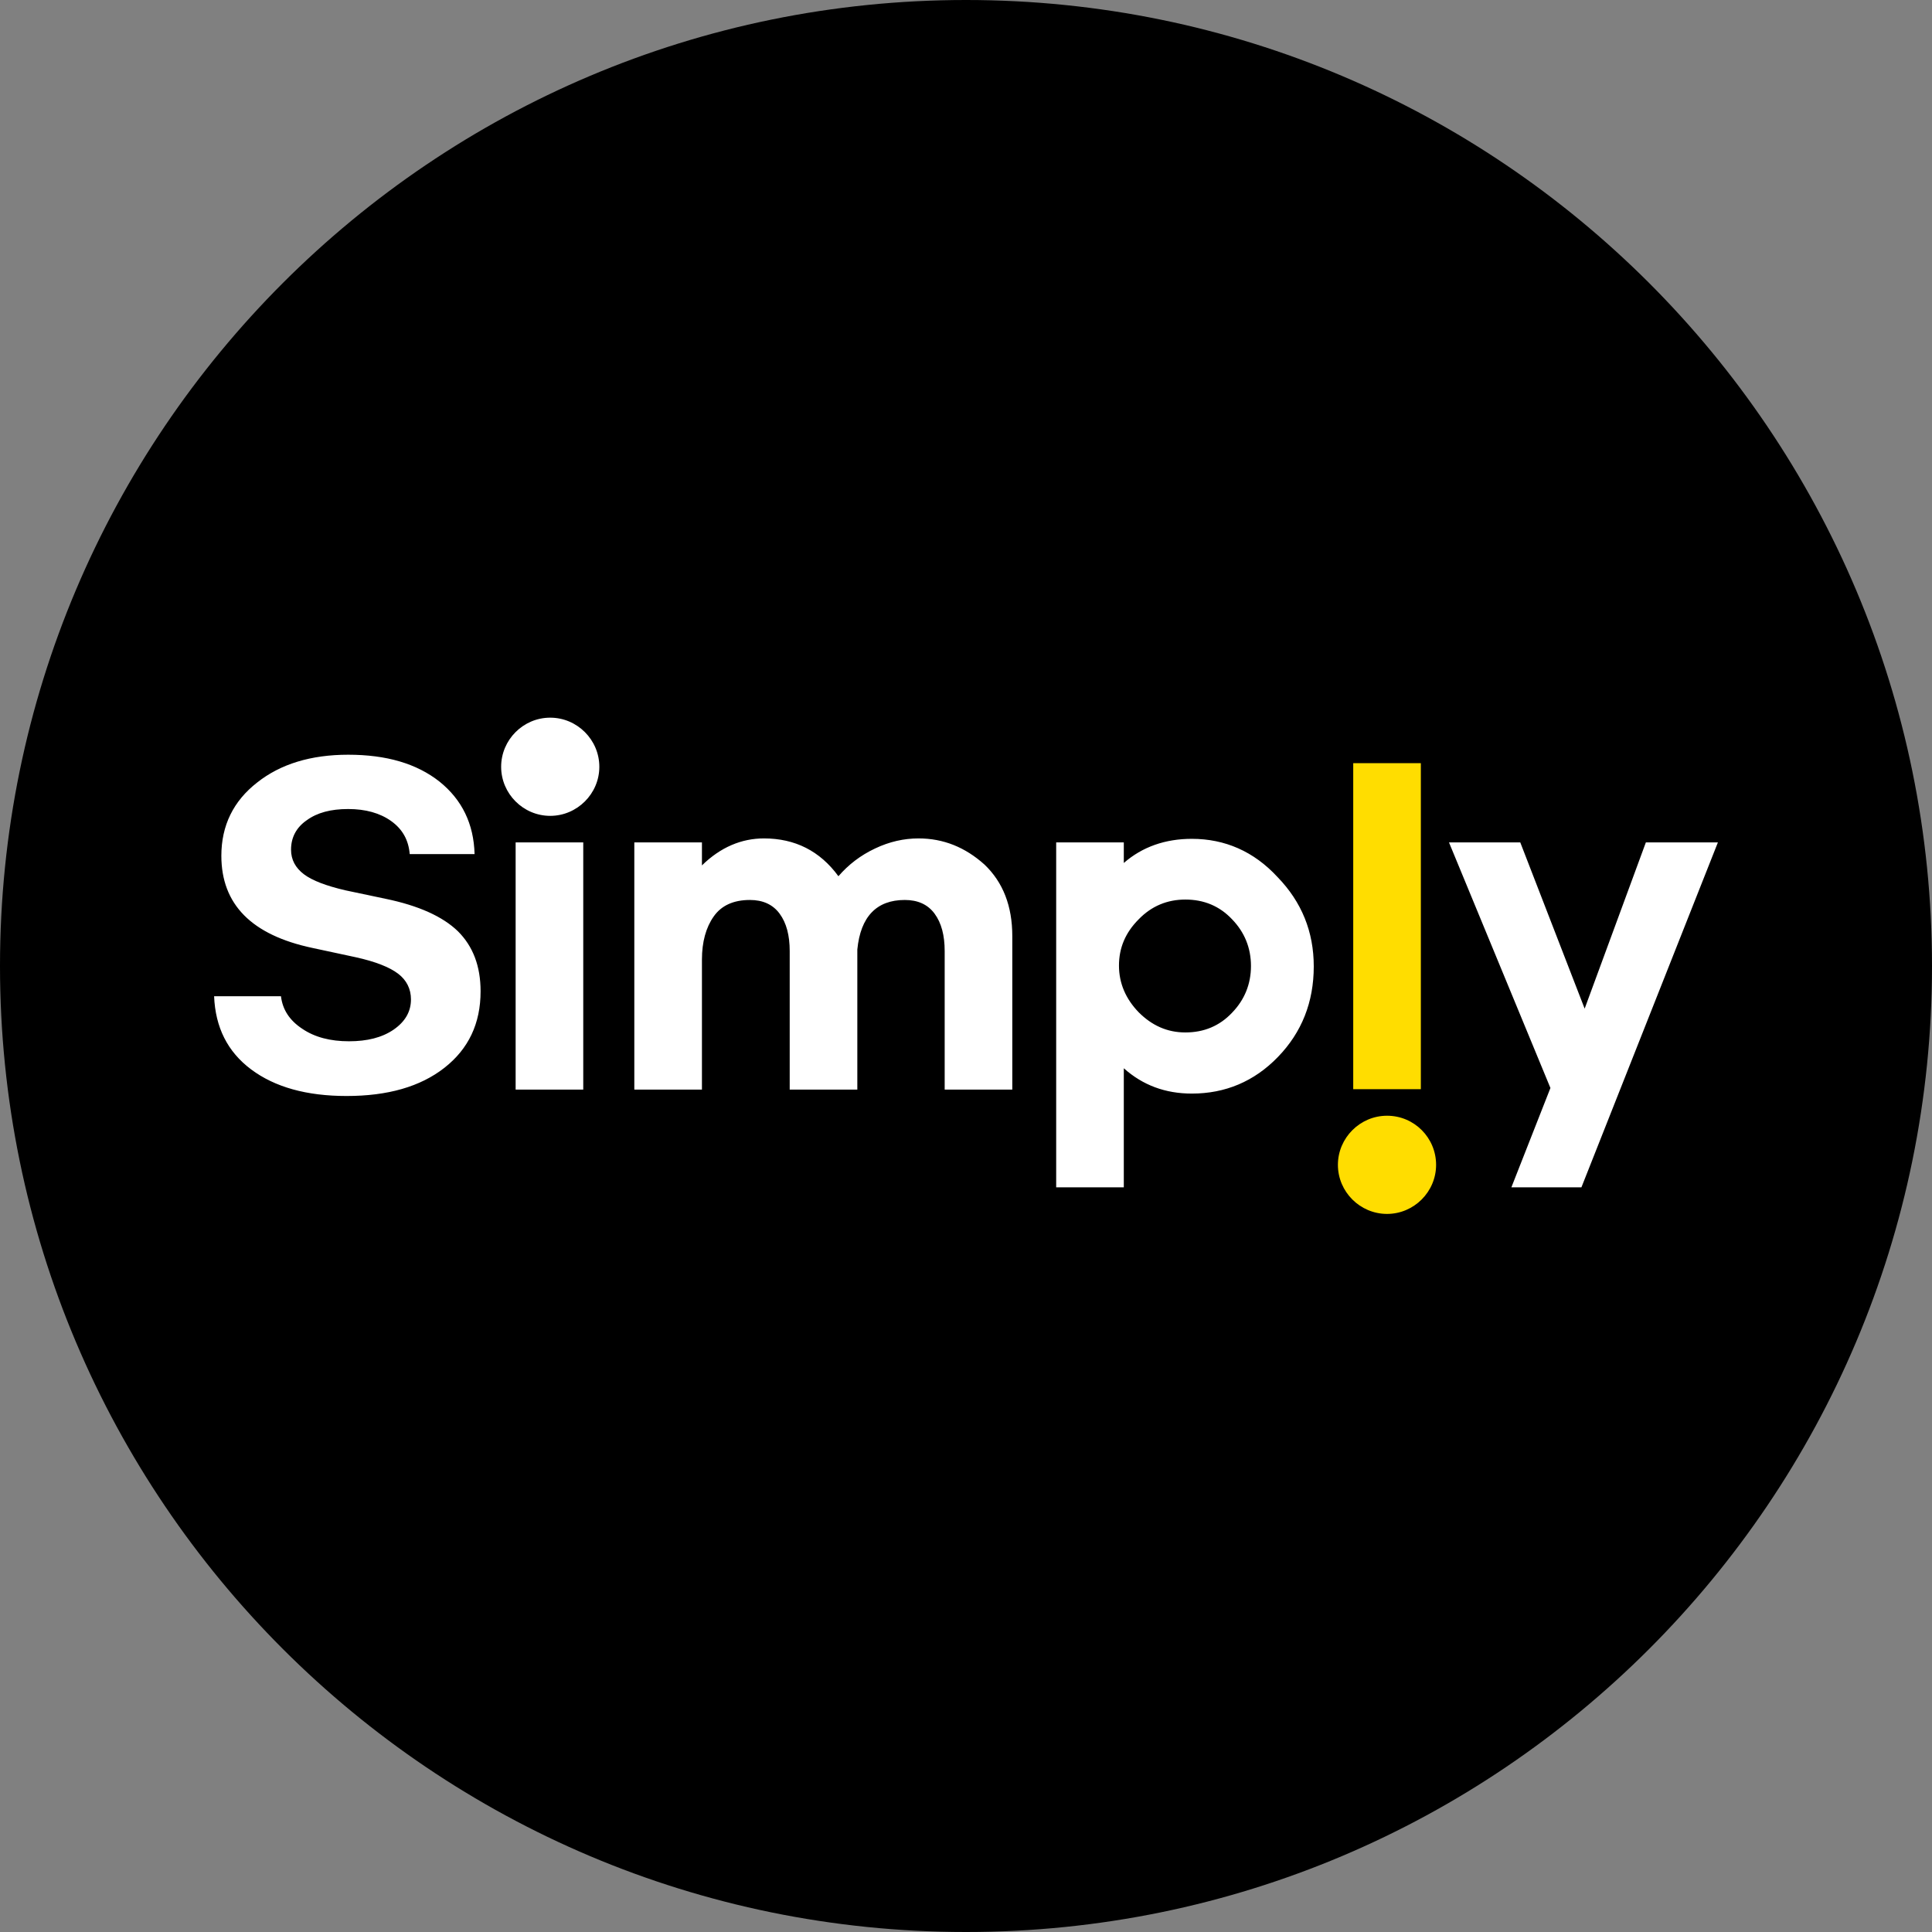
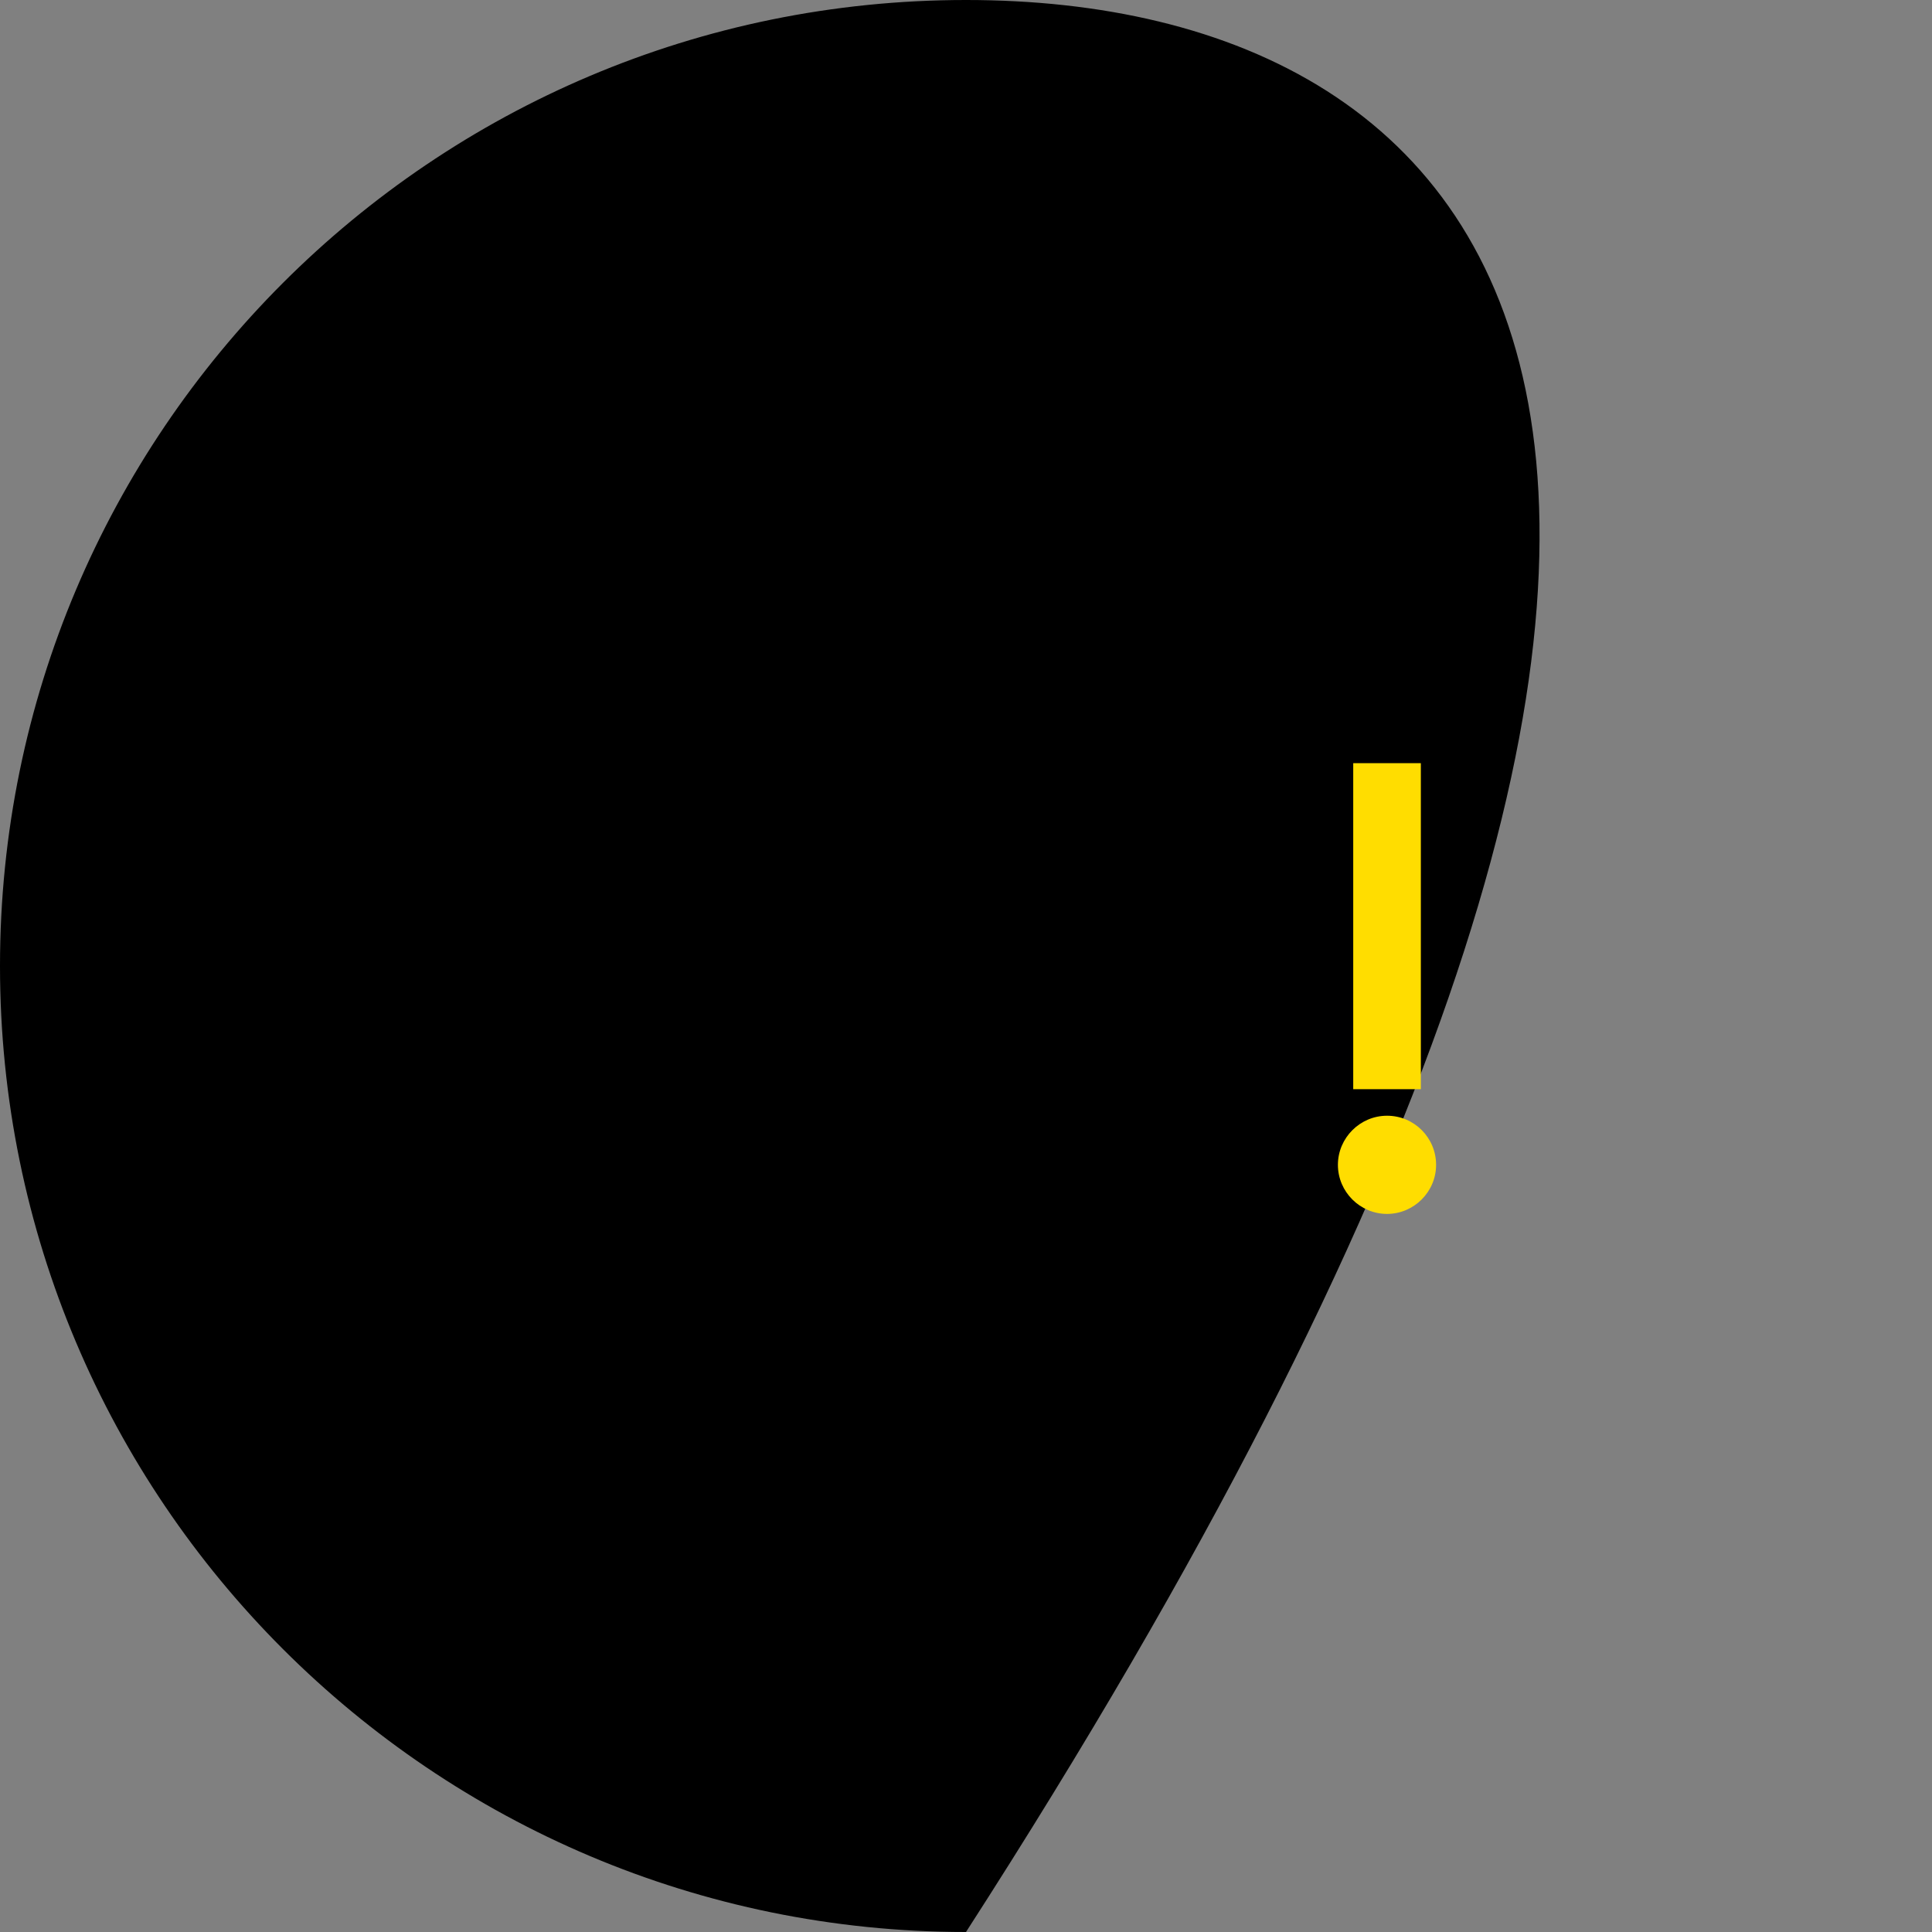
<svg xmlns="http://www.w3.org/2000/svg" width="28" height="28" viewBox="0 0 28 28" fill="none">
  <rect x="0" y="0" width="28" height="28" fill="#808080" stroke="none" />
-   <path d="M0 14C0 21.732 6.268 28 14 28C21.732 28 28 21.732 28 14C28 6.268 21.732 0 14 0C6.268 0 0 6.268 0 14Z" fill="black" />
+   <path d="M0 14C0 21.732 6.268 28 14 28C28 6.268 21.732 0 14 0C6.268 0 0 6.268 0 14Z" fill="black" />
  <path d="M20.102 16.17C19.711 16.17 19.39 16.491 19.39 16.882C19.39 17.273 19.711 17.593 20.102 17.593C20.492 17.593 20.813 17.273 20.813 16.882C20.813 16.491 20.498 16.17 20.102 16.17ZM20.592 11.06H19.612V15.785H20.592V11.06Z" fill="#FFDD00" />
-   <path d="M7.473 15.791H8.453V12.209H7.473V15.791ZM7.974 10.401C7.583 10.401 7.263 10.722 7.263 11.113C7.263 11.503 7.583 11.824 7.974 11.824C8.365 11.824 8.686 11.503 8.686 11.113C8.686 10.722 8.365 10.401 7.974 10.401ZM5.588 13.026L5.005 12.903C4.731 12.839 4.527 12.763 4.404 12.67C4.282 12.577 4.218 12.46 4.218 12.314C4.218 12.139 4.293 11.993 4.445 11.888C4.597 11.777 4.795 11.725 5.046 11.725C5.297 11.725 5.507 11.783 5.67 11.9C5.833 12.017 5.921 12.174 5.938 12.378H6.878C6.866 11.941 6.697 11.591 6.37 11.328C6.038 11.066 5.6 10.938 5.046 10.938C4.509 10.938 4.066 11.072 3.728 11.34C3.383 11.608 3.208 11.964 3.208 12.402C3.208 13.107 3.646 13.551 4.527 13.738L5.151 13.872C5.443 13.936 5.647 14.018 5.769 14.111C5.892 14.204 5.956 14.332 5.956 14.484C5.956 14.659 5.874 14.805 5.705 14.922C5.536 15.038 5.32 15.091 5.058 15.091C4.789 15.091 4.562 15.033 4.381 14.91C4.194 14.787 4.095 14.63 4.072 14.438H3.103C3.121 14.887 3.296 15.242 3.64 15.499C3.984 15.756 4.445 15.884 5.023 15.884C5.618 15.884 6.09 15.75 6.44 15.476C6.79 15.202 6.965 14.834 6.965 14.367C6.965 14 6.854 13.714 6.638 13.498C6.417 13.283 6.067 13.125 5.588 13.026ZM23.853 12.209L22.966 14.618L22.033 12.209H21L22.47 15.768L21.904 17.208H22.919L24.897 12.209H23.853ZM17.273 12.157C16.888 12.157 16.555 12.273 16.287 12.507V12.209H15.307V17.208H16.287V15.482C16.561 15.727 16.888 15.849 17.273 15.849C17.757 15.849 18.177 15.674 18.521 15.318C18.865 14.963 19.04 14.525 19.04 14.006C19.04 13.504 18.865 13.072 18.515 12.711C18.171 12.338 17.751 12.157 17.273 12.157ZM17.856 14.677C17.675 14.869 17.448 14.963 17.179 14.963C16.917 14.963 16.695 14.863 16.503 14.671C16.316 14.478 16.217 14.251 16.217 13.994C16.217 13.738 16.31 13.516 16.503 13.323C16.689 13.131 16.917 13.037 17.179 13.037C17.448 13.037 17.675 13.131 17.856 13.323C18.037 13.51 18.13 13.738 18.13 14C18.13 14.262 18.037 14.49 17.856 14.677ZM13.312 12.151C13.102 12.151 12.892 12.197 12.682 12.297C12.472 12.396 12.297 12.53 12.151 12.699C11.883 12.332 11.521 12.151 11.072 12.151C10.745 12.151 10.442 12.279 10.173 12.542V12.209H9.193V15.791H10.173V13.907C10.173 13.65 10.232 13.44 10.343 13.283C10.453 13.125 10.628 13.043 10.868 13.043C11.054 13.043 11.2 13.107 11.299 13.242C11.398 13.376 11.445 13.557 11.445 13.784V15.791H12.425V13.761C12.472 13.283 12.705 13.043 13.113 13.043C13.3 13.043 13.446 13.107 13.545 13.242C13.644 13.376 13.691 13.557 13.691 13.784V15.791H14.671V13.568C14.671 13.131 14.537 12.787 14.268 12.53C13.988 12.279 13.673 12.151 13.312 12.151Z" fill="white" />
</svg>